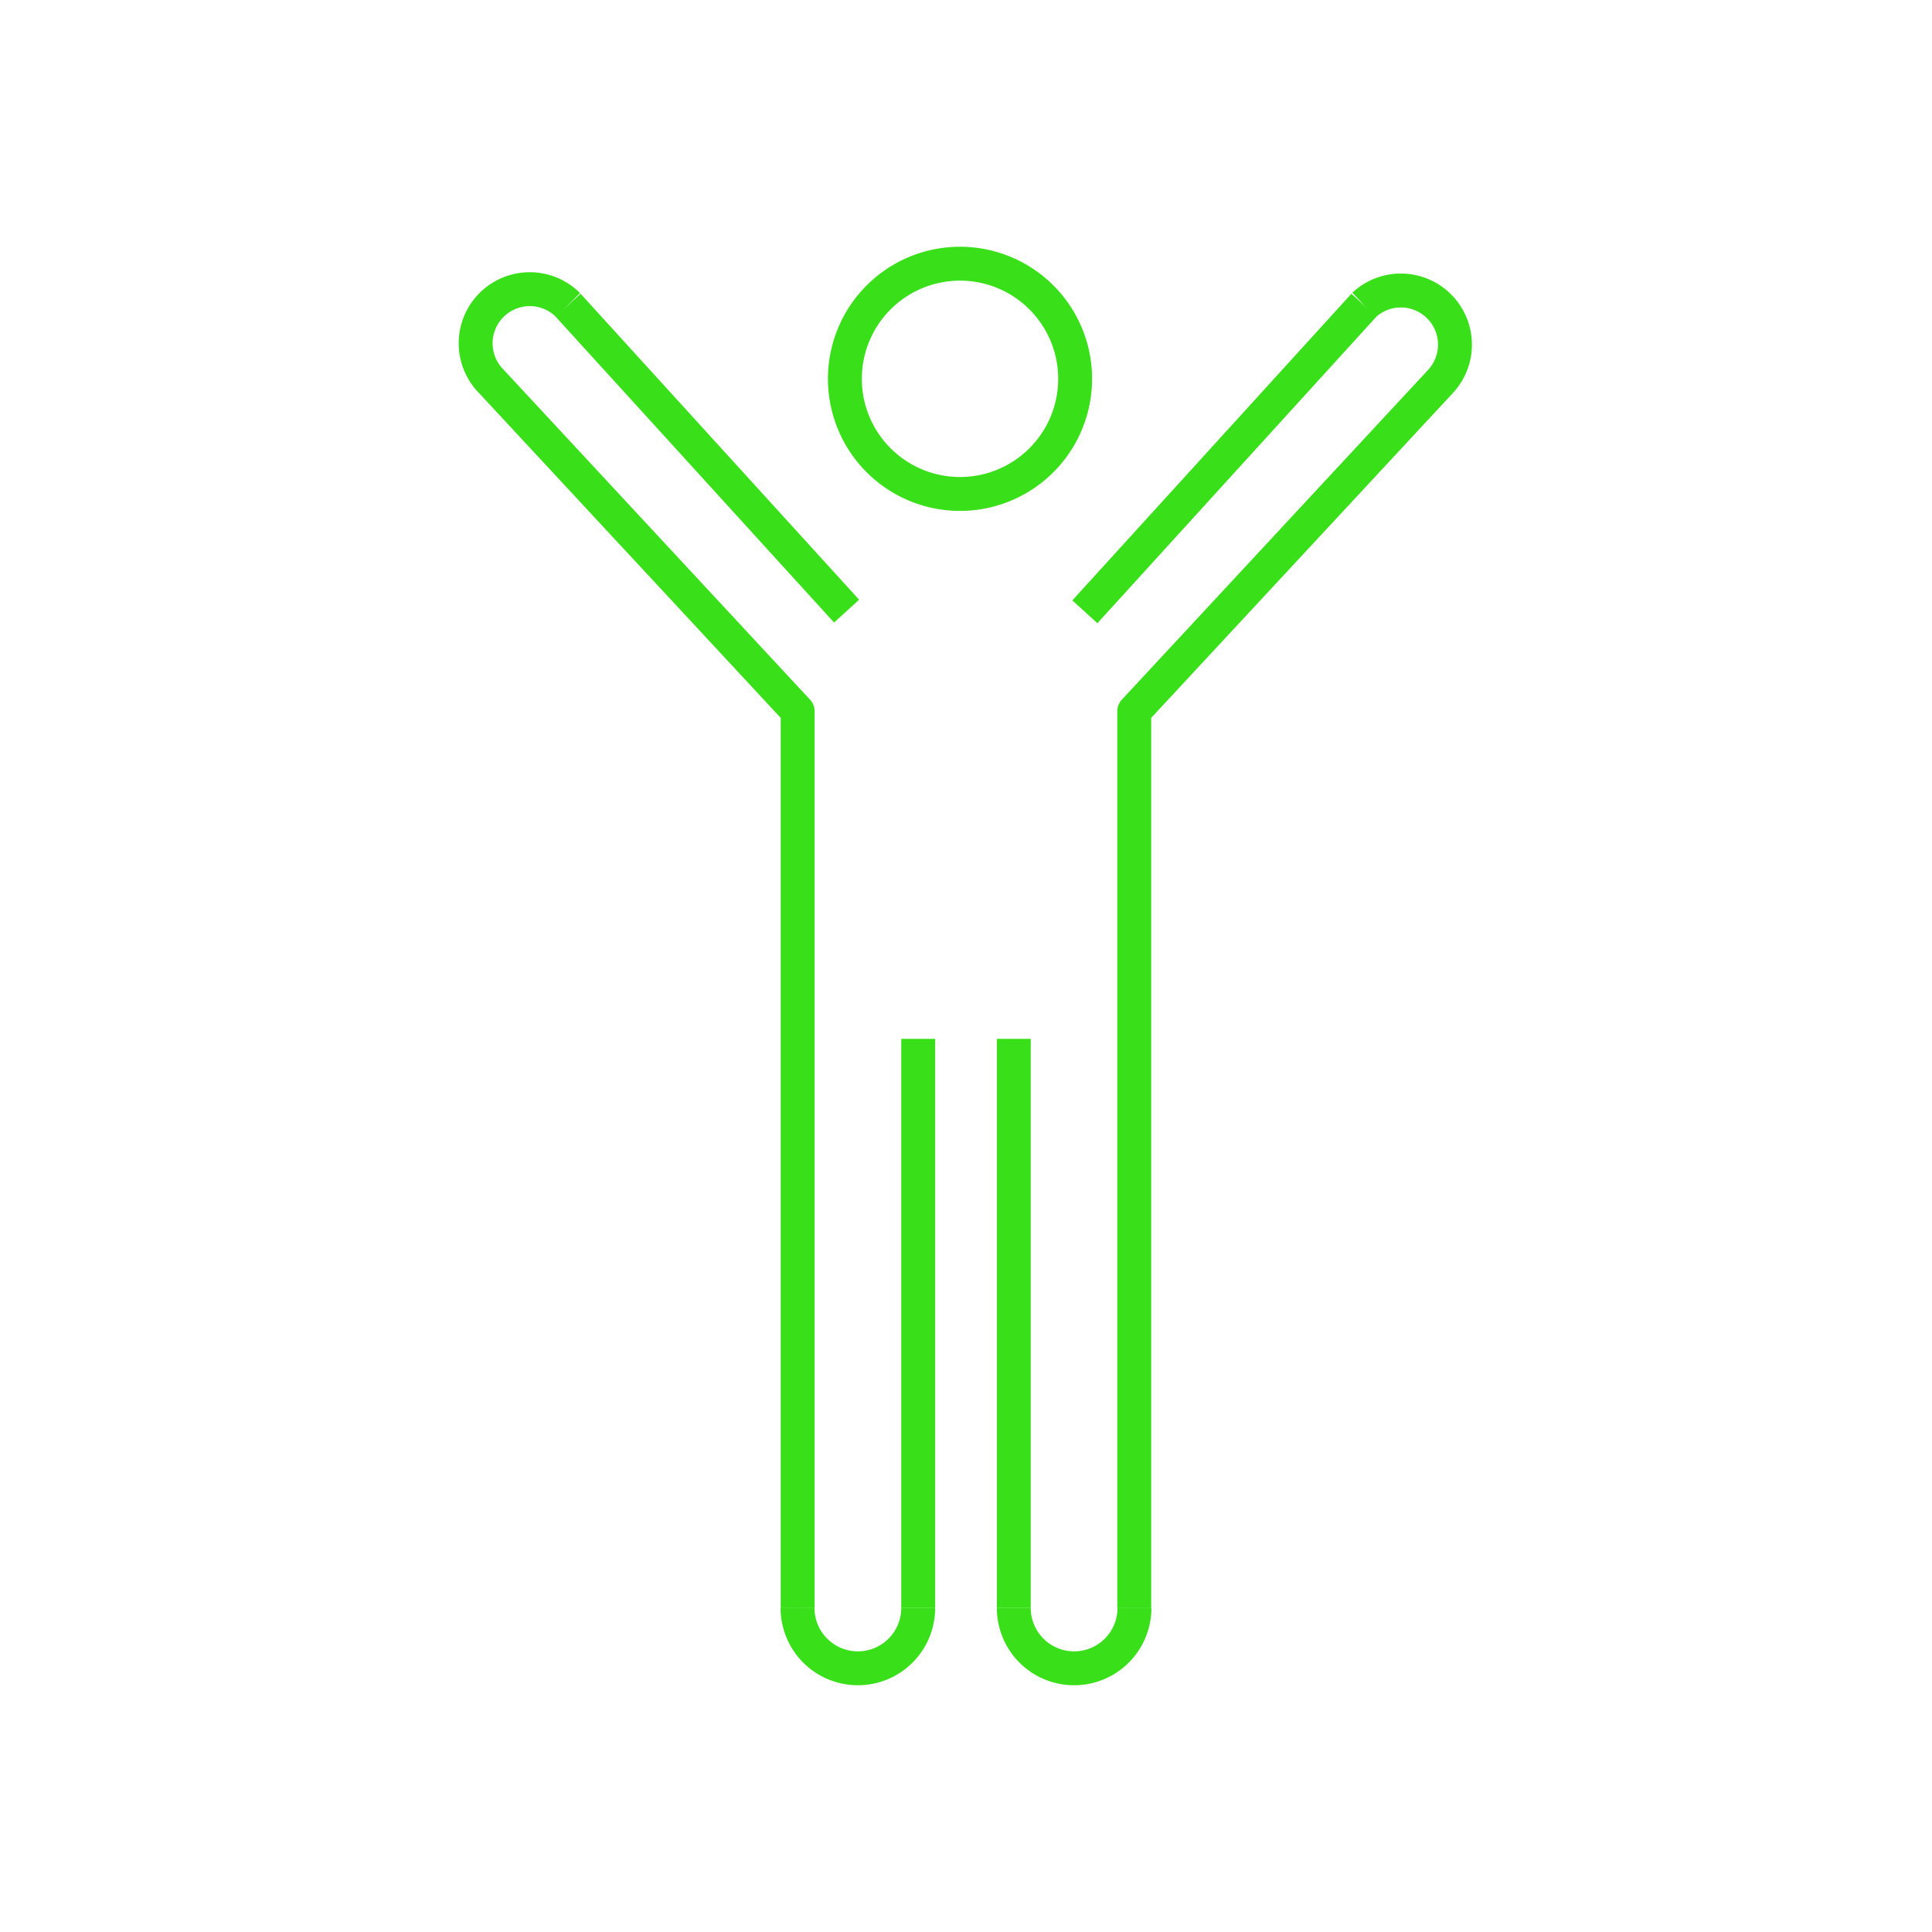
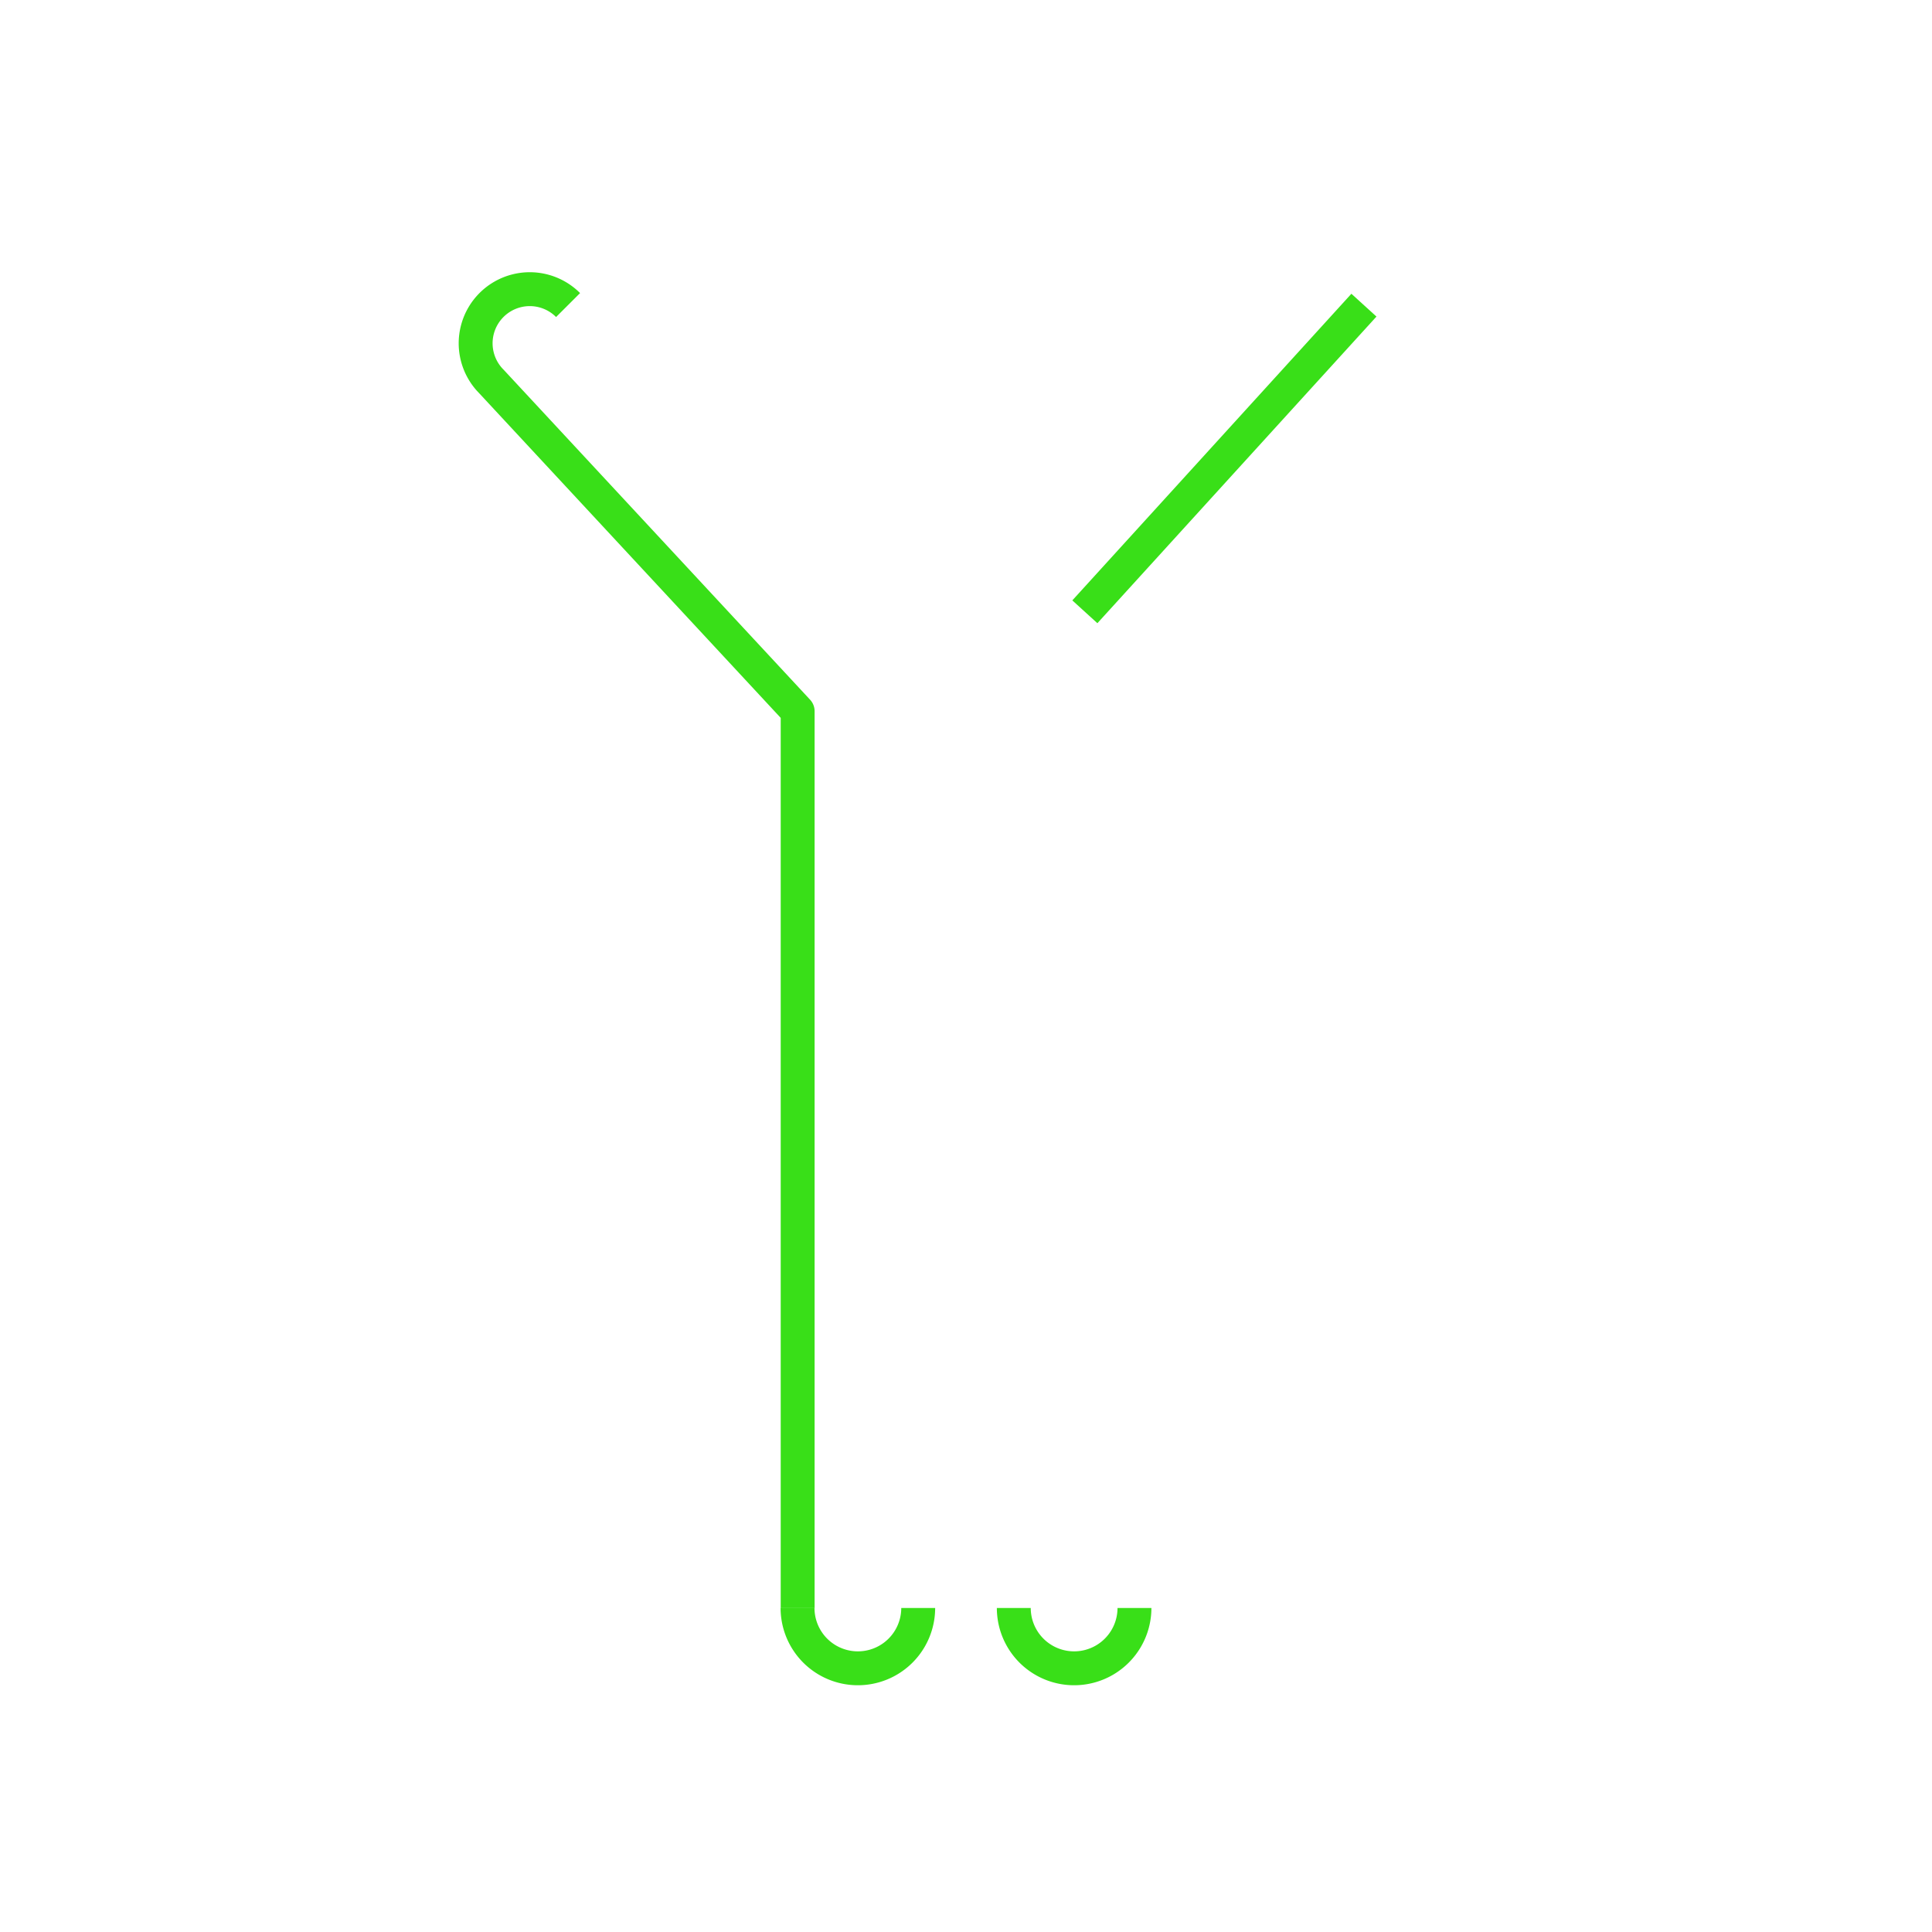
<svg xmlns="http://www.w3.org/2000/svg" viewBox="0 0 171 171">
  <defs>
    <style>.cls-1,.cls-2{fill:none;}.cls-1{stroke:#39df18;stroke-linejoin:round;stroke-width:3px;}</style>
  </defs>
  <title>kid</title>
  <g id="Layer_2" data-name="Layer 2">
    <g id="Layer_1-2" data-name="Layer 1">
-       <path class="cls-1" d="M74.78,33.53A10.19,10.19,0,1,0,85,23.34,10.19,10.19,0,0,0,74.78,33.53Z" />
      <path class="cls-1" d="M89.73,142.32a5.34,5.34,0,0,0,10.68,0" />
-       <line class="cls-1" x1="89.73" y1="142.32" x2="89.73" y2="91.95" />
-       <path class="cls-1" d="M120.72,27a4.79,4.79,0,0,1,6.77,6.77l0,0-27.1,29.18v79.38" />
      <path class="cls-1" d="M81.27,142.32a5.34,5.34,0,1,1-10.68,0" />
-       <line class="cls-1" x1="81.27" y1="142.32" x2="81.27" y2="91.95" />
      <path class="cls-1" d="M50.28,27a4.79,4.79,0,0,0-6.78,6.77v0l27.1,29.18v79.38" />
      <line class="cls-1" x1="96.02" y1="54.15" x2="120.72" y2="27.01" />
-       <line class="cls-1" x1="50.28" y1="27.01" x2="74.93" y2="54.09" />
      <rect class="cls-2" width="171" height="171" />
    </g>
  </g>
</svg>